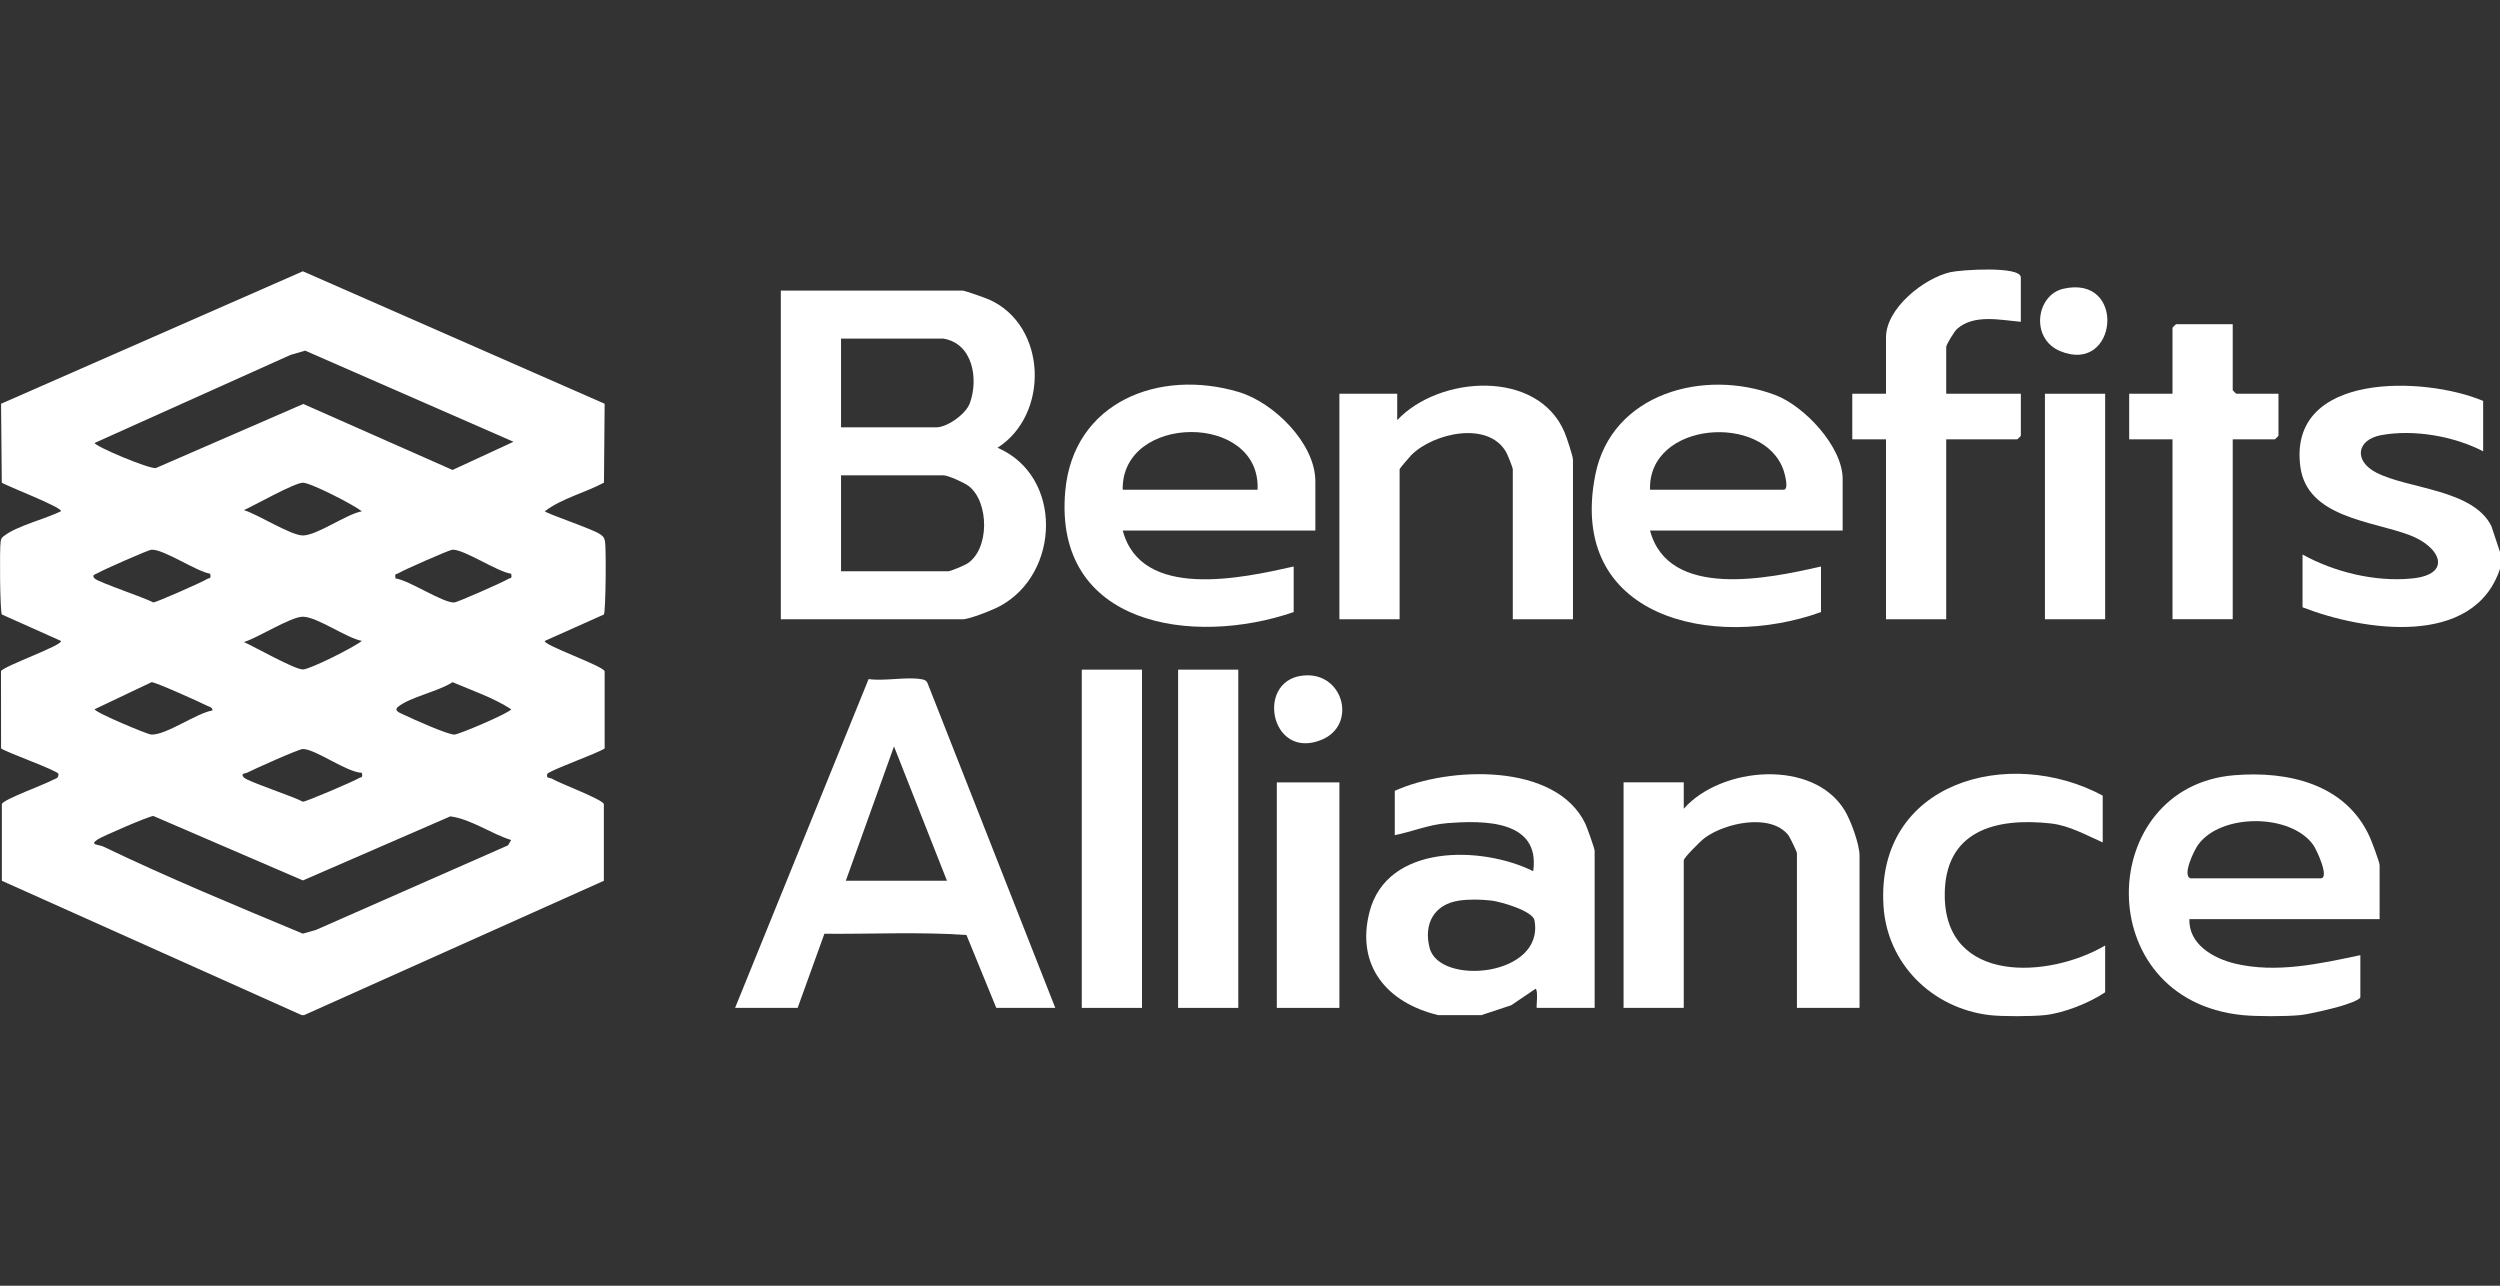
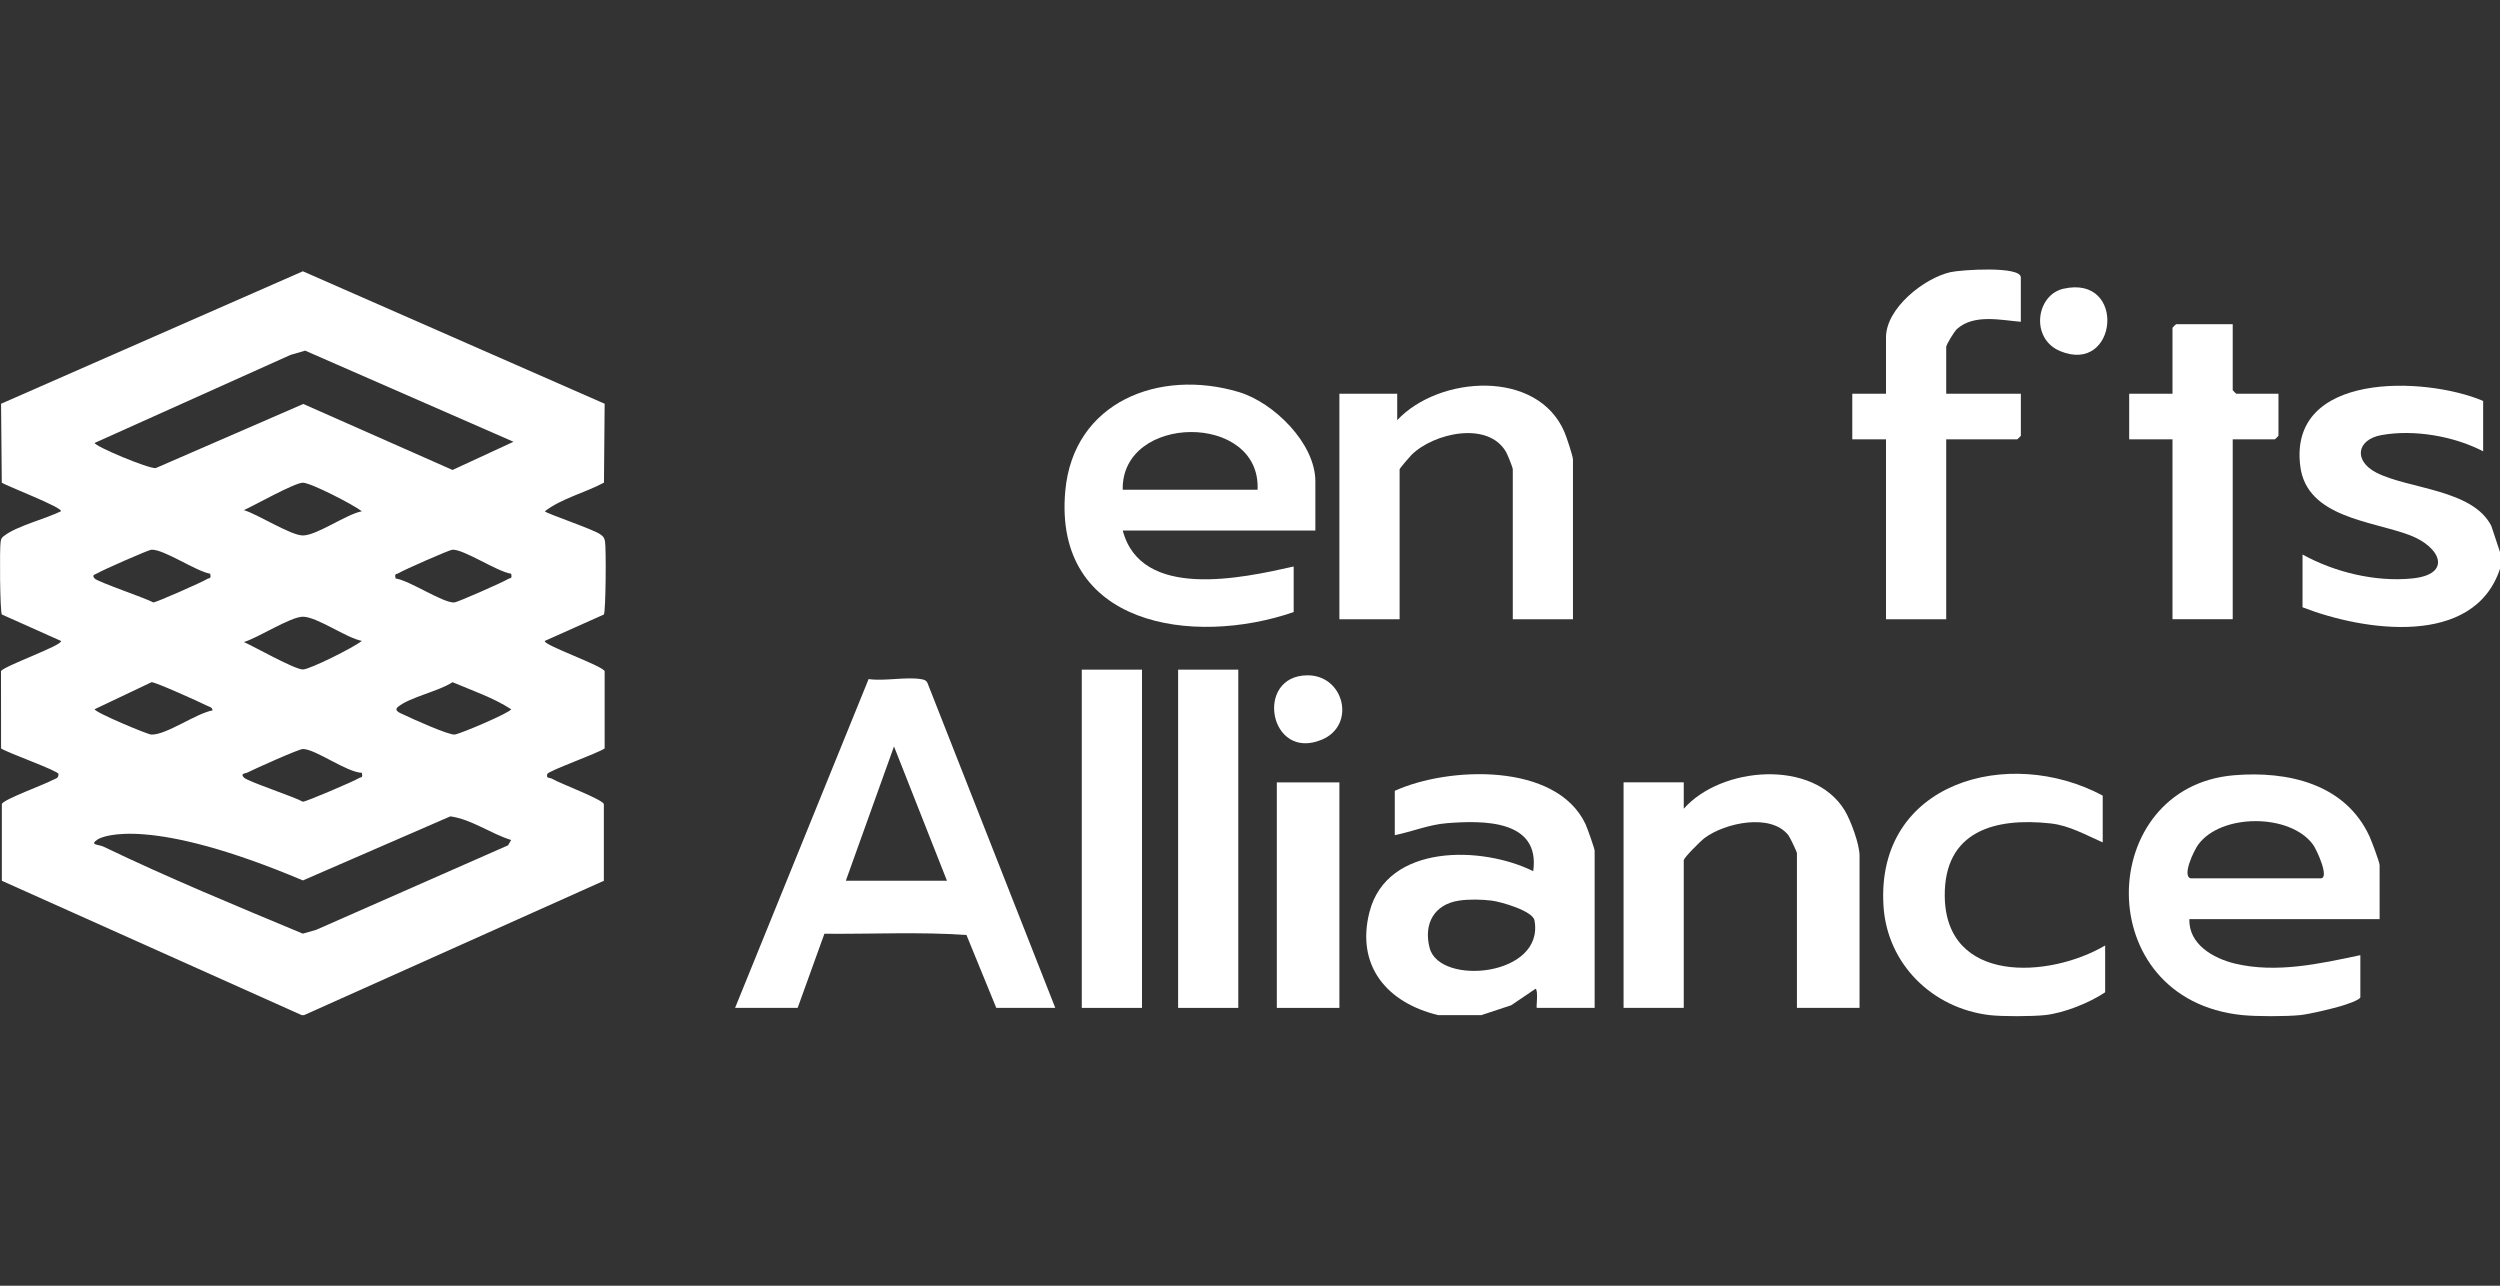
<svg xmlns="http://www.w3.org/2000/svg" width="70" height="36" viewBox="0 0 70 36" fill="none">
  <rect x="0" y="0" width="70" height="36" fill="#333333" stroke="none" />
-   <path d="M8.446 28.423L0.052 24.662V22.51C0.12 22.373 1.239 21.97 1.471 21.842C1.556 21.796 1.639 21.803 1.638 21.672C1.638 21.584 0.21 21.079 0.03 20.956L0.028 18.792C0.107 18.647 1.79 18.057 1.705 17.945L0.052 17.206C-0.001 17.118 -0.016 15.342 0.019 15.156C0.037 15.06 0.057 15.049 0.128 14.995C0.476 14.727 1.286 14.524 1.705 14.316C1.778 14.217 0.178 13.605 0.05 13.514L0.03 11.305L8.48 7.596L16.93 11.305L16.911 13.514C16.38 13.798 15.723 13.956 15.256 14.316C15.306 14.383 16.592 14.811 16.803 14.958C16.891 15.02 16.918 15.047 16.94 15.157C16.976 15.342 16.962 17.118 16.909 17.206L15.256 17.945C15.177 18.051 16.878 18.64 16.93 18.794V20.956C16.746 21.089 15.345 21.587 15.323 21.672C15.287 21.809 15.388 21.765 15.457 21.805C15.708 21.95 16.839 22.369 16.908 22.511V24.662L8.515 28.423H8.446ZM14.379 12.37L8.544 9.818L8.131 9.939L2.65 12.402C2.651 12.495 4.163 13.132 4.362 13.106L8.492 11.311L12.671 13.159L14.379 12.369V12.37ZM10.132 14.316C9.897 14.131 8.701 13.516 8.481 13.516C8.247 13.516 7.125 14.151 6.829 14.284C7.214 14.396 8.139 14.993 8.481 14.993C8.876 14.992 9.697 14.396 10.132 14.316ZM5.885 16.064C5.488 15.998 4.58 15.371 4.238 15.392C4.153 15.398 2.857 15.968 2.735 16.047C2.684 16.081 2.55 16.089 2.649 16.197C2.741 16.297 4.06 16.74 4.295 16.869C4.383 16.863 5.675 16.294 5.798 16.213C5.862 16.172 5.919 16.222 5.885 16.064ZM14.312 16.064C13.925 16.012 12.982 15.371 12.665 15.392C12.578 15.398 11.286 15.967 11.163 16.047C11.099 16.089 11.042 16.039 11.076 16.197C11.463 16.249 12.406 16.89 12.723 16.869C12.81 16.863 14.102 16.294 14.225 16.213C14.289 16.172 14.346 16.222 14.312 16.064ZM10.132 17.945C9.697 17.864 8.876 17.269 8.481 17.268C8.138 17.267 7.213 17.865 6.829 17.977C7.126 18.109 8.246 18.745 8.481 18.745C8.674 18.745 9.914 18.124 10.132 17.945ZM5.952 19.891C5.946 19.796 5.849 19.788 5.786 19.755C5.599 19.659 4.34 19.092 4.244 19.101L2.65 19.858C2.649 19.945 4.13 20.564 4.235 20.568C4.65 20.586 5.492 19.972 5.952 19.891ZM12.671 19.101C12.281 19.359 11.48 19.517 11.144 19.792C11.006 19.906 11.23 19.973 11.32 20.018C11.553 20.132 12.545 20.576 12.726 20.568C12.86 20.562 14.31 19.945 14.311 19.858C13.807 19.532 13.222 19.337 12.671 19.101ZM10.132 21.639C9.697 21.622 8.835 20.972 8.48 20.972C8.367 20.972 7.121 21.533 6.924 21.633C6.871 21.66 6.717 21.653 6.829 21.771C6.932 21.881 8.238 22.309 8.48 22.448C8.573 22.448 9.911 21.874 10.046 21.79C10.114 21.747 10.164 21.794 10.132 21.639ZM14.312 23.52C13.738 23.342 13.202 22.94 12.61 22.858L8.481 24.652L4.295 22.848C4.194 22.841 2.878 23.41 2.736 23.503C2.488 23.666 2.76 23.64 2.897 23.706C4.723 24.584 6.61 25.363 8.479 26.142L8.851 26.036L14.226 23.669L14.312 23.52Z" fill="white" />
+   <path d="M8.446 28.423L0.052 24.662V22.51C0.12 22.373 1.239 21.97 1.471 21.842C1.556 21.796 1.639 21.803 1.638 21.672C1.638 21.584 0.21 21.079 0.03 20.956L0.028 18.792C0.107 18.647 1.79 18.057 1.705 17.945L0.052 17.206C-0.001 17.118 -0.016 15.342 0.019 15.156C0.037 15.06 0.057 15.049 0.128 14.995C0.476 14.727 1.286 14.524 1.705 14.316C1.778 14.217 0.178 13.605 0.05 13.514L0.03 11.305L8.48 7.596L16.93 11.305L16.911 13.514C16.38 13.798 15.723 13.956 15.256 14.316C15.306 14.383 16.592 14.811 16.803 14.958C16.891 15.02 16.918 15.047 16.94 15.157C16.976 15.342 16.962 17.118 16.909 17.206L15.256 17.945C15.177 18.051 16.878 18.64 16.93 18.794V20.956C16.746 21.089 15.345 21.587 15.323 21.672C15.287 21.809 15.388 21.765 15.457 21.805C15.708 21.95 16.839 22.369 16.908 22.511V24.662L8.515 28.423H8.446ZM14.379 12.37L8.544 9.818L8.131 9.939L2.65 12.402C2.651 12.495 4.163 13.132 4.362 13.106L8.492 11.311L12.671 13.159L14.379 12.369V12.37ZM10.132 14.316C9.897 14.131 8.701 13.516 8.481 13.516C8.247 13.516 7.125 14.151 6.829 14.284C7.214 14.396 8.139 14.993 8.481 14.993C8.876 14.992 9.697 14.396 10.132 14.316ZM5.885 16.064C5.488 15.998 4.58 15.371 4.238 15.392C4.153 15.398 2.857 15.968 2.735 16.047C2.684 16.081 2.55 16.089 2.649 16.197C2.741 16.297 4.06 16.74 4.295 16.869C4.383 16.863 5.675 16.294 5.798 16.213C5.862 16.172 5.919 16.222 5.885 16.064ZM14.312 16.064C13.925 16.012 12.982 15.371 12.665 15.392C12.578 15.398 11.286 15.967 11.163 16.047C11.099 16.089 11.042 16.039 11.076 16.197C11.463 16.249 12.406 16.89 12.723 16.869C12.81 16.863 14.102 16.294 14.225 16.213C14.289 16.172 14.346 16.222 14.312 16.064ZM10.132 17.945C9.697 17.864 8.876 17.269 8.481 17.268C8.138 17.267 7.213 17.865 6.829 17.977C7.126 18.109 8.246 18.745 8.481 18.745C8.674 18.745 9.914 18.124 10.132 17.945ZM5.952 19.891C5.946 19.796 5.849 19.788 5.786 19.755C5.599 19.659 4.34 19.092 4.244 19.101L2.65 19.858C2.649 19.945 4.13 20.564 4.235 20.568C4.65 20.586 5.492 19.972 5.952 19.891ZM12.671 19.101C12.281 19.359 11.48 19.517 11.144 19.792C11.006 19.906 11.23 19.973 11.32 20.018C11.553 20.132 12.545 20.576 12.726 20.568C12.86 20.562 14.31 19.945 14.311 19.858C13.807 19.532 13.222 19.337 12.671 19.101ZM10.132 21.639C9.697 21.622 8.835 20.972 8.48 20.972C8.367 20.972 7.121 21.533 6.924 21.633C6.871 21.66 6.717 21.653 6.829 21.771C6.932 21.881 8.238 22.309 8.48 22.448C8.573 22.448 9.911 21.874 10.046 21.79C10.114 21.747 10.164 21.794 10.132 21.639ZM14.312 23.52C13.738 23.342 13.202 22.94 12.61 22.858L8.481 24.652C4.194 22.841 2.878 23.41 2.736 23.503C2.488 23.666 2.76 23.64 2.897 23.706C4.723 24.584 6.61 25.363 8.479 26.142L8.851 26.036L14.226 23.669L14.312 23.52Z" fill="white" />
  <path d="M40.268 28.423C38.837 28.079 37.959 27.043 38.346 25.534C38.837 23.62 41.489 23.679 42.93 24.393C43.133 22.948 41.527 22.967 40.505 23.05C40.004 23.091 39.539 23.286 39.054 23.385V22.143C40.553 21.462 43.57 21.341 44.392 23.07C44.439 23.169 44.65 23.761 44.65 23.822V28.221H43.032C43.005 28.221 43.079 27.748 42.998 27.684L42.316 28.146L41.481 28.423H40.268ZM40.859 25.216C40.157 25.318 39.853 25.866 40.03 26.544C40.309 27.613 43.258 27.34 42.965 25.769C42.916 25.505 42.027 25.249 41.766 25.217C41.488 25.183 41.136 25.175 40.859 25.216Z" fill="white" />
  <path d="M62.786 28.423C58.495 27.989 58.679 22.03 62.551 21.707C64.055 21.581 65.673 21.943 66.35 23.428C66.406 23.551 66.629 24.142 66.629 24.224V25.736H61.303C61.278 26.439 61.972 26.835 62.582 26.981C63.734 27.257 64.958 26.985 66.09 26.744V27.919C66.09 28.003 65.633 28.145 65.536 28.173C65.267 28.251 64.665 28.396 64.405 28.423C64.004 28.463 63.188 28.463 62.787 28.423H62.786ZM61.337 24.594H64.977C65.24 24.594 64.864 23.788 64.771 23.658C64.135 22.77 62.179 22.77 61.544 23.658C61.434 23.81 61.09 24.521 61.337 24.594H61.337Z" fill="white" />
  <path d="M69.999 15.929C69.266 18.137 66.18 17.669 64.471 17.004V15.526C65.366 16.022 66.51 16.299 67.538 16.197C68.674 16.084 68.343 15.315 67.474 14.985C66.414 14.583 64.599 14.493 64.41 13.068C64.055 10.405 67.887 10.532 69.528 11.226V12.637C68.711 12.211 67.588 12.017 66.678 12.183C65.985 12.309 65.895 12.903 66.536 13.233C67.429 13.694 69.235 13.696 69.757 14.726L70 15.458V15.929H69.999Z" fill="white" />
  <path d="M55.707 28.423C54.097 28.23 52.84 26.985 52.738 25.37C52.517 21.892 56.252 20.868 58.876 22.277V23.587C58.406 23.382 57.943 23.114 57.42 23.056C55.858 22.884 54.437 23.27 54.453 25.086C54.473 27.554 57.364 27.402 58.944 26.474V27.784C58.498 28.084 57.791 28.365 57.258 28.423C56.9 28.461 56.063 28.465 55.708 28.423H55.707Z" fill="white" />
-   <path d="M21.863 8.137H26.953C27.015 8.137 27.604 8.346 27.707 8.393C29.32 9.124 29.389 11.606 27.931 12.537C29.77 13.33 29.688 16.059 27.999 16.971C27.799 17.079 27.147 17.34 26.953 17.34H21.863V8.137ZM26.414 9.481H23.549V11.966H26.211C26.523 11.966 27.041 11.598 27.154 11.293C27.403 10.62 27.245 9.618 26.414 9.481ZM23.549 15.996H26.549C26.616 15.996 26.993 15.836 27.077 15.784C27.713 15.387 27.701 14.055 27.124 13.61C26.999 13.514 26.547 13.309 26.415 13.309H23.549V15.996L23.549 15.996Z" fill="white" />
  <path d="M29.548 28.221H27.896L27.061 26.18C25.757 26.088 24.404 26.157 23.083 26.145L22.334 28.221H20.582L24.321 19.014C24.769 19.079 25.385 18.942 25.807 19.019C25.882 19.032 25.937 19.051 25.97 19.125L29.548 28.221V28.221ZM26.515 24.661L25.032 20.9L23.683 24.661H26.515Z" fill="white" />
  <path d="M36.83 14.854H31.437C31.95 16.807 34.758 16.193 36.223 15.862V17.138C33.406 18.108 29.492 17.527 29.827 13.754C30.05 11.249 32.462 10.311 34.687 10.977C35.665 11.27 36.83 12.413 36.83 13.477V14.854ZM35.212 13.712C35.311 11.54 31.393 11.577 31.436 13.712H35.212Z" fill="white" />
-   <path d="M51.595 14.854H46.201C46.714 16.795 49.53 16.196 50.988 15.862V17.138C47.969 18.224 43.874 17.302 44.669 13.294C45.122 11.011 47.715 10.308 49.706 11.06C50.523 11.368 51.594 12.507 51.594 13.41V14.854H51.595ZM46.201 13.712H49.943C50.096 13.712 49.975 13.274 49.942 13.175C49.397 11.555 46.141 11.793 46.201 13.712Z" fill="white" />
  <path d="M52.066 28.221H50.314V23.888C50.314 23.853 50.119 23.442 50.075 23.387C49.582 22.761 48.303 23.038 47.73 23.463C47.624 23.542 47.145 24.015 47.145 24.09V28.22H45.46V21.906H47.145V22.645C48.192 21.458 50.773 21.244 51.651 22.691C51.823 22.975 52.067 23.639 52.067 23.955V28.22L52.066 28.221Z" fill="white" />
  <path d="M44.044 17.339H42.358V13.141C42.358 13.09 42.212 12.729 42.17 12.656C41.664 11.778 40.143 12.125 39.524 12.735C39.477 12.782 39.189 13.115 39.189 13.141V17.339H37.503V11.025H39.122V11.764C40.294 10.513 43.053 10.329 43.806 12.101C43.862 12.233 44.043 12.77 44.043 12.872V17.339H44.044Z" fill="white" />
  <path d="M56.584 9.01C56.011 8.962 55.27 8.788 54.796 9.211C54.724 9.276 54.494 9.646 54.494 9.716V11.025H56.584V12.201C56.584 12.208 56.49 12.302 56.482 12.302H54.494V17.339H52.808V12.302H51.864V11.025H52.808V9.447C52.808 8.631 53.869 7.79 54.614 7.62C54.895 7.555 56.583 7.441 56.583 7.767V9.01L56.584 9.01Z" fill="white" />
  <path d="M62.516 9.077V10.924C62.516 10.932 62.61 11.025 62.617 11.025H63.797V12.2C63.797 12.208 63.703 12.301 63.696 12.301H62.516V17.338H60.83V12.301H59.617V11.025H60.83V9.178C60.83 9.17 60.924 9.077 60.932 9.077H62.516Z" fill="white" />
  <path d="M31.976 18.75H30.29V28.221H31.976V18.75Z" fill="white" />
  <path d="M34.672 18.75H32.987V28.221H34.672V18.75Z" fill="white" />
  <path d="M37.503 21.907H35.751V28.221H37.503V21.907Z" fill="white" />
-   <path d="M58.944 11.025H57.258V17.339H58.944V11.025Z" fill="white" />
  <path d="M36.605 18.909C37.64 18.901 37.977 20.308 37.011 20.711C35.534 21.327 35.117 18.92 36.605 18.909Z" fill="white" />
  <path d="M57.777 8.084C59.556 7.683 59.298 10.504 57.682 9.83C56.843 9.479 57.008 8.258 57.777 8.084Z" fill="white" />
</svg>